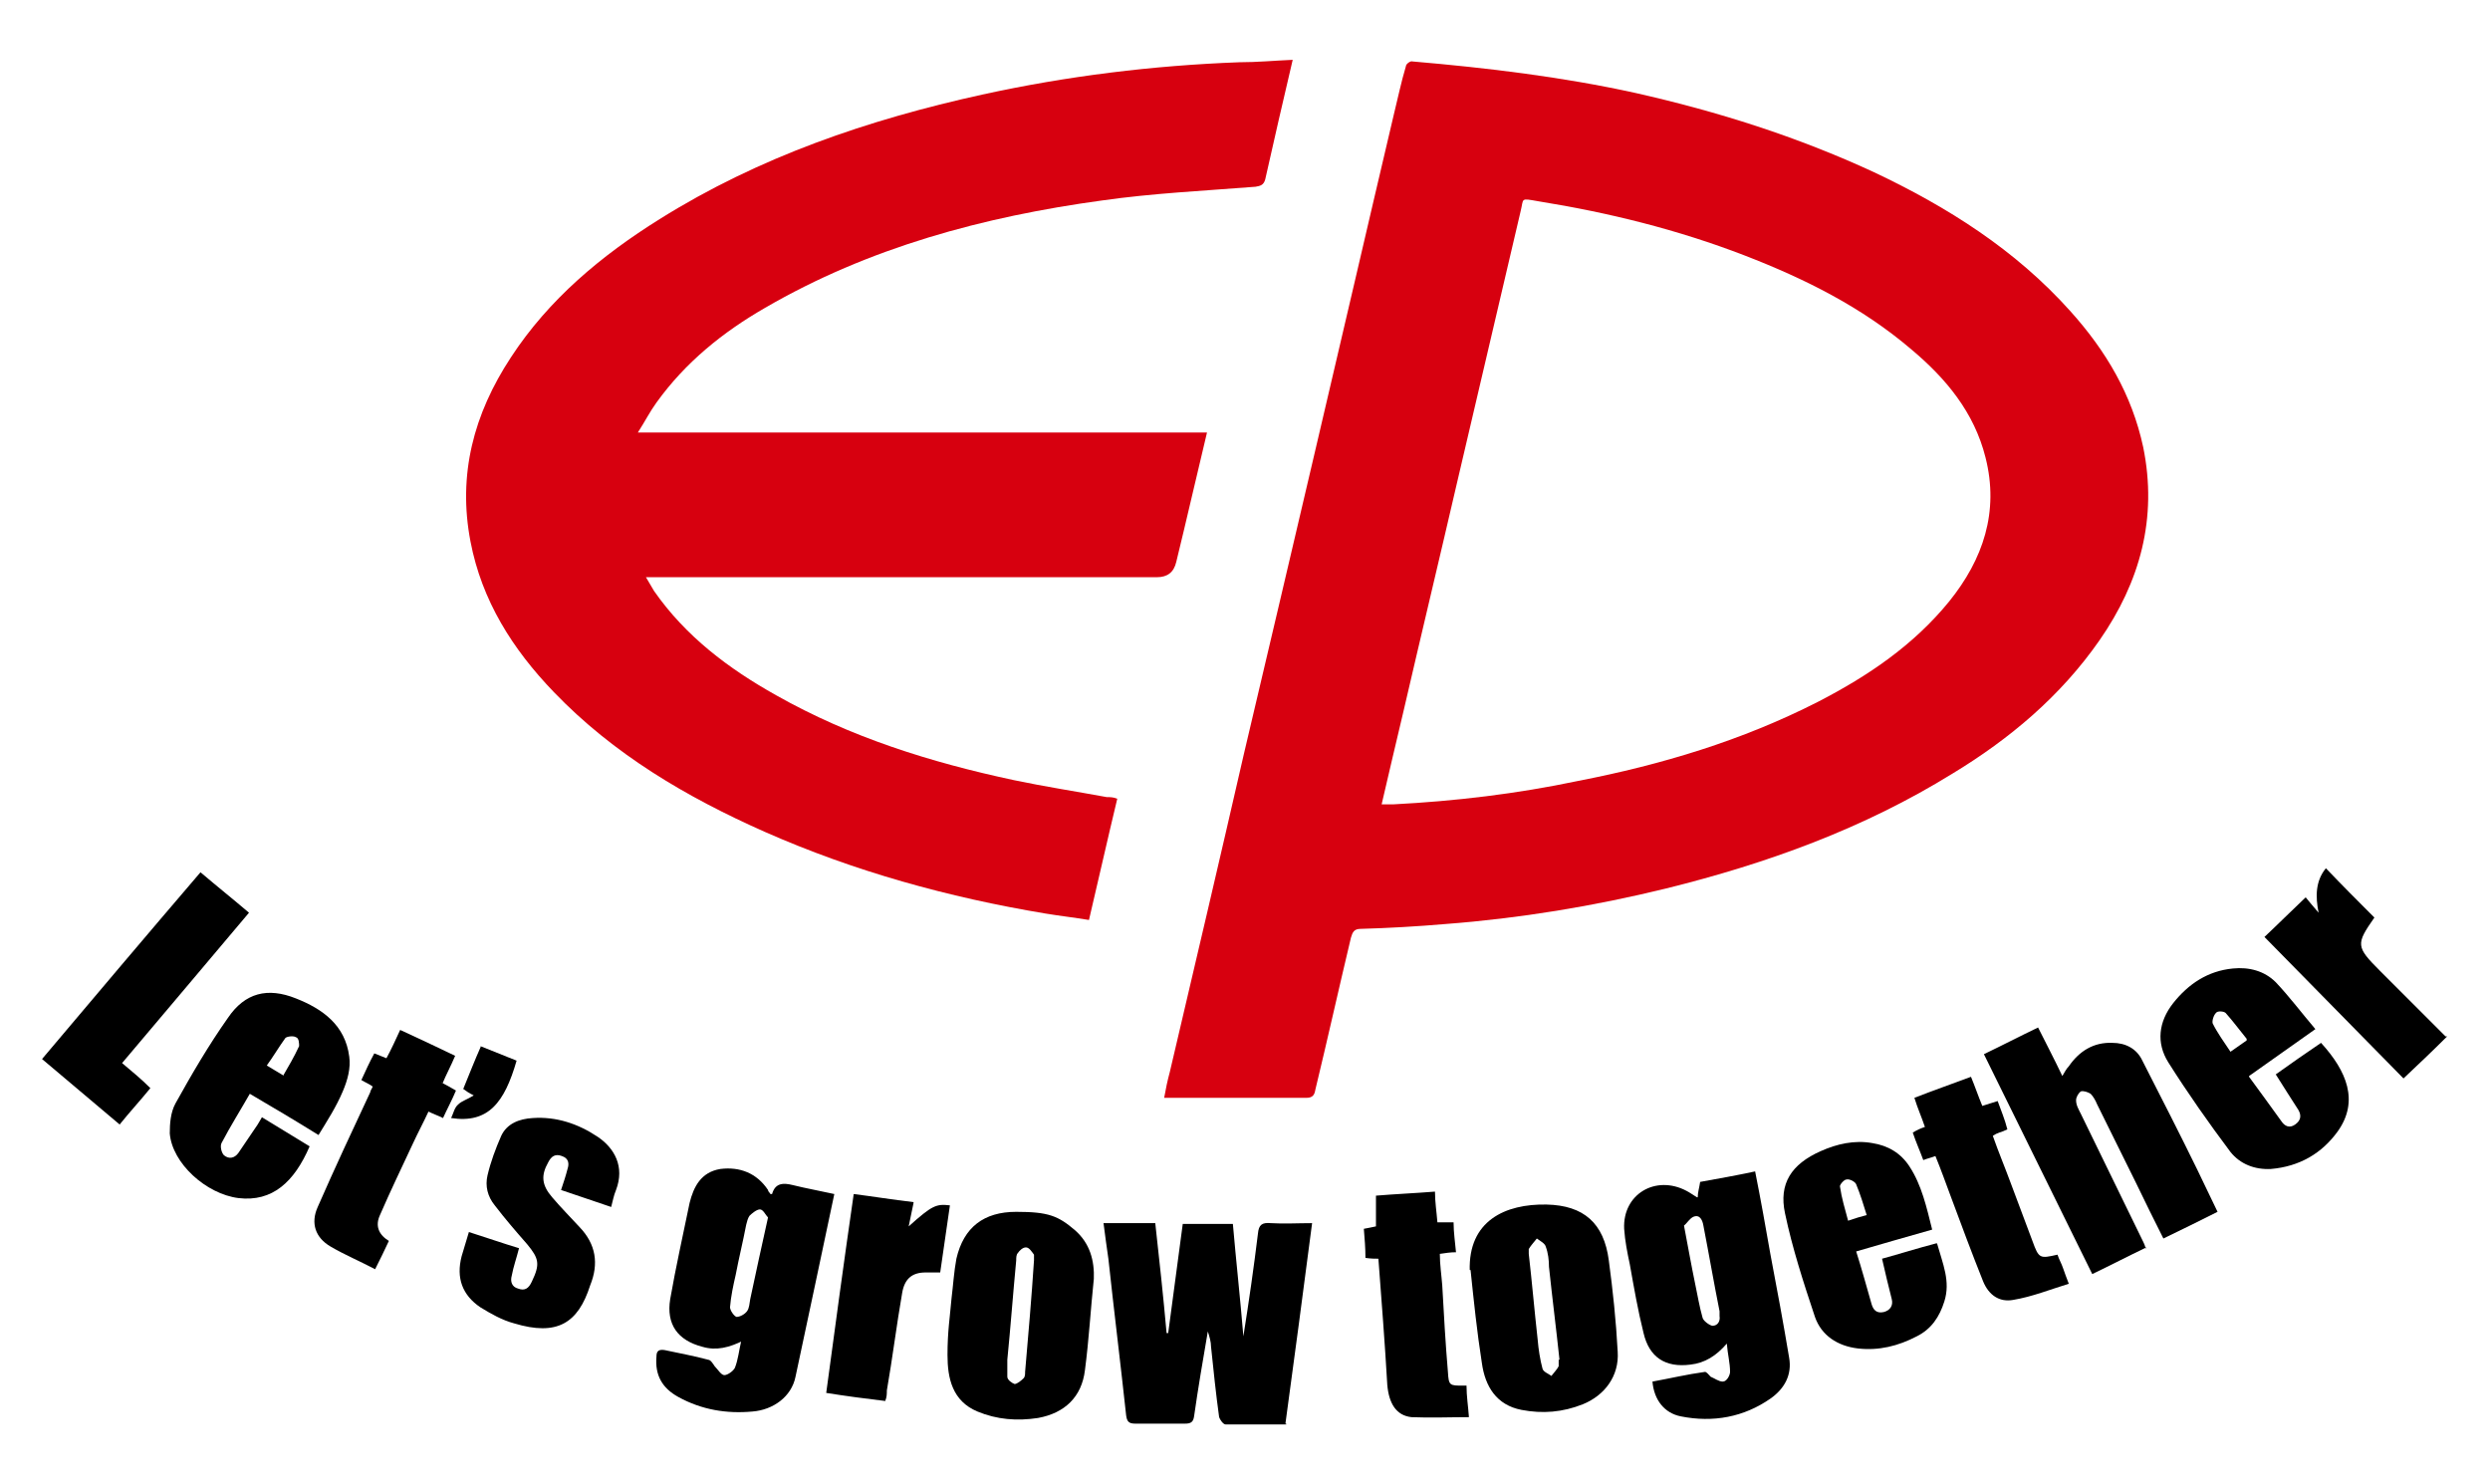
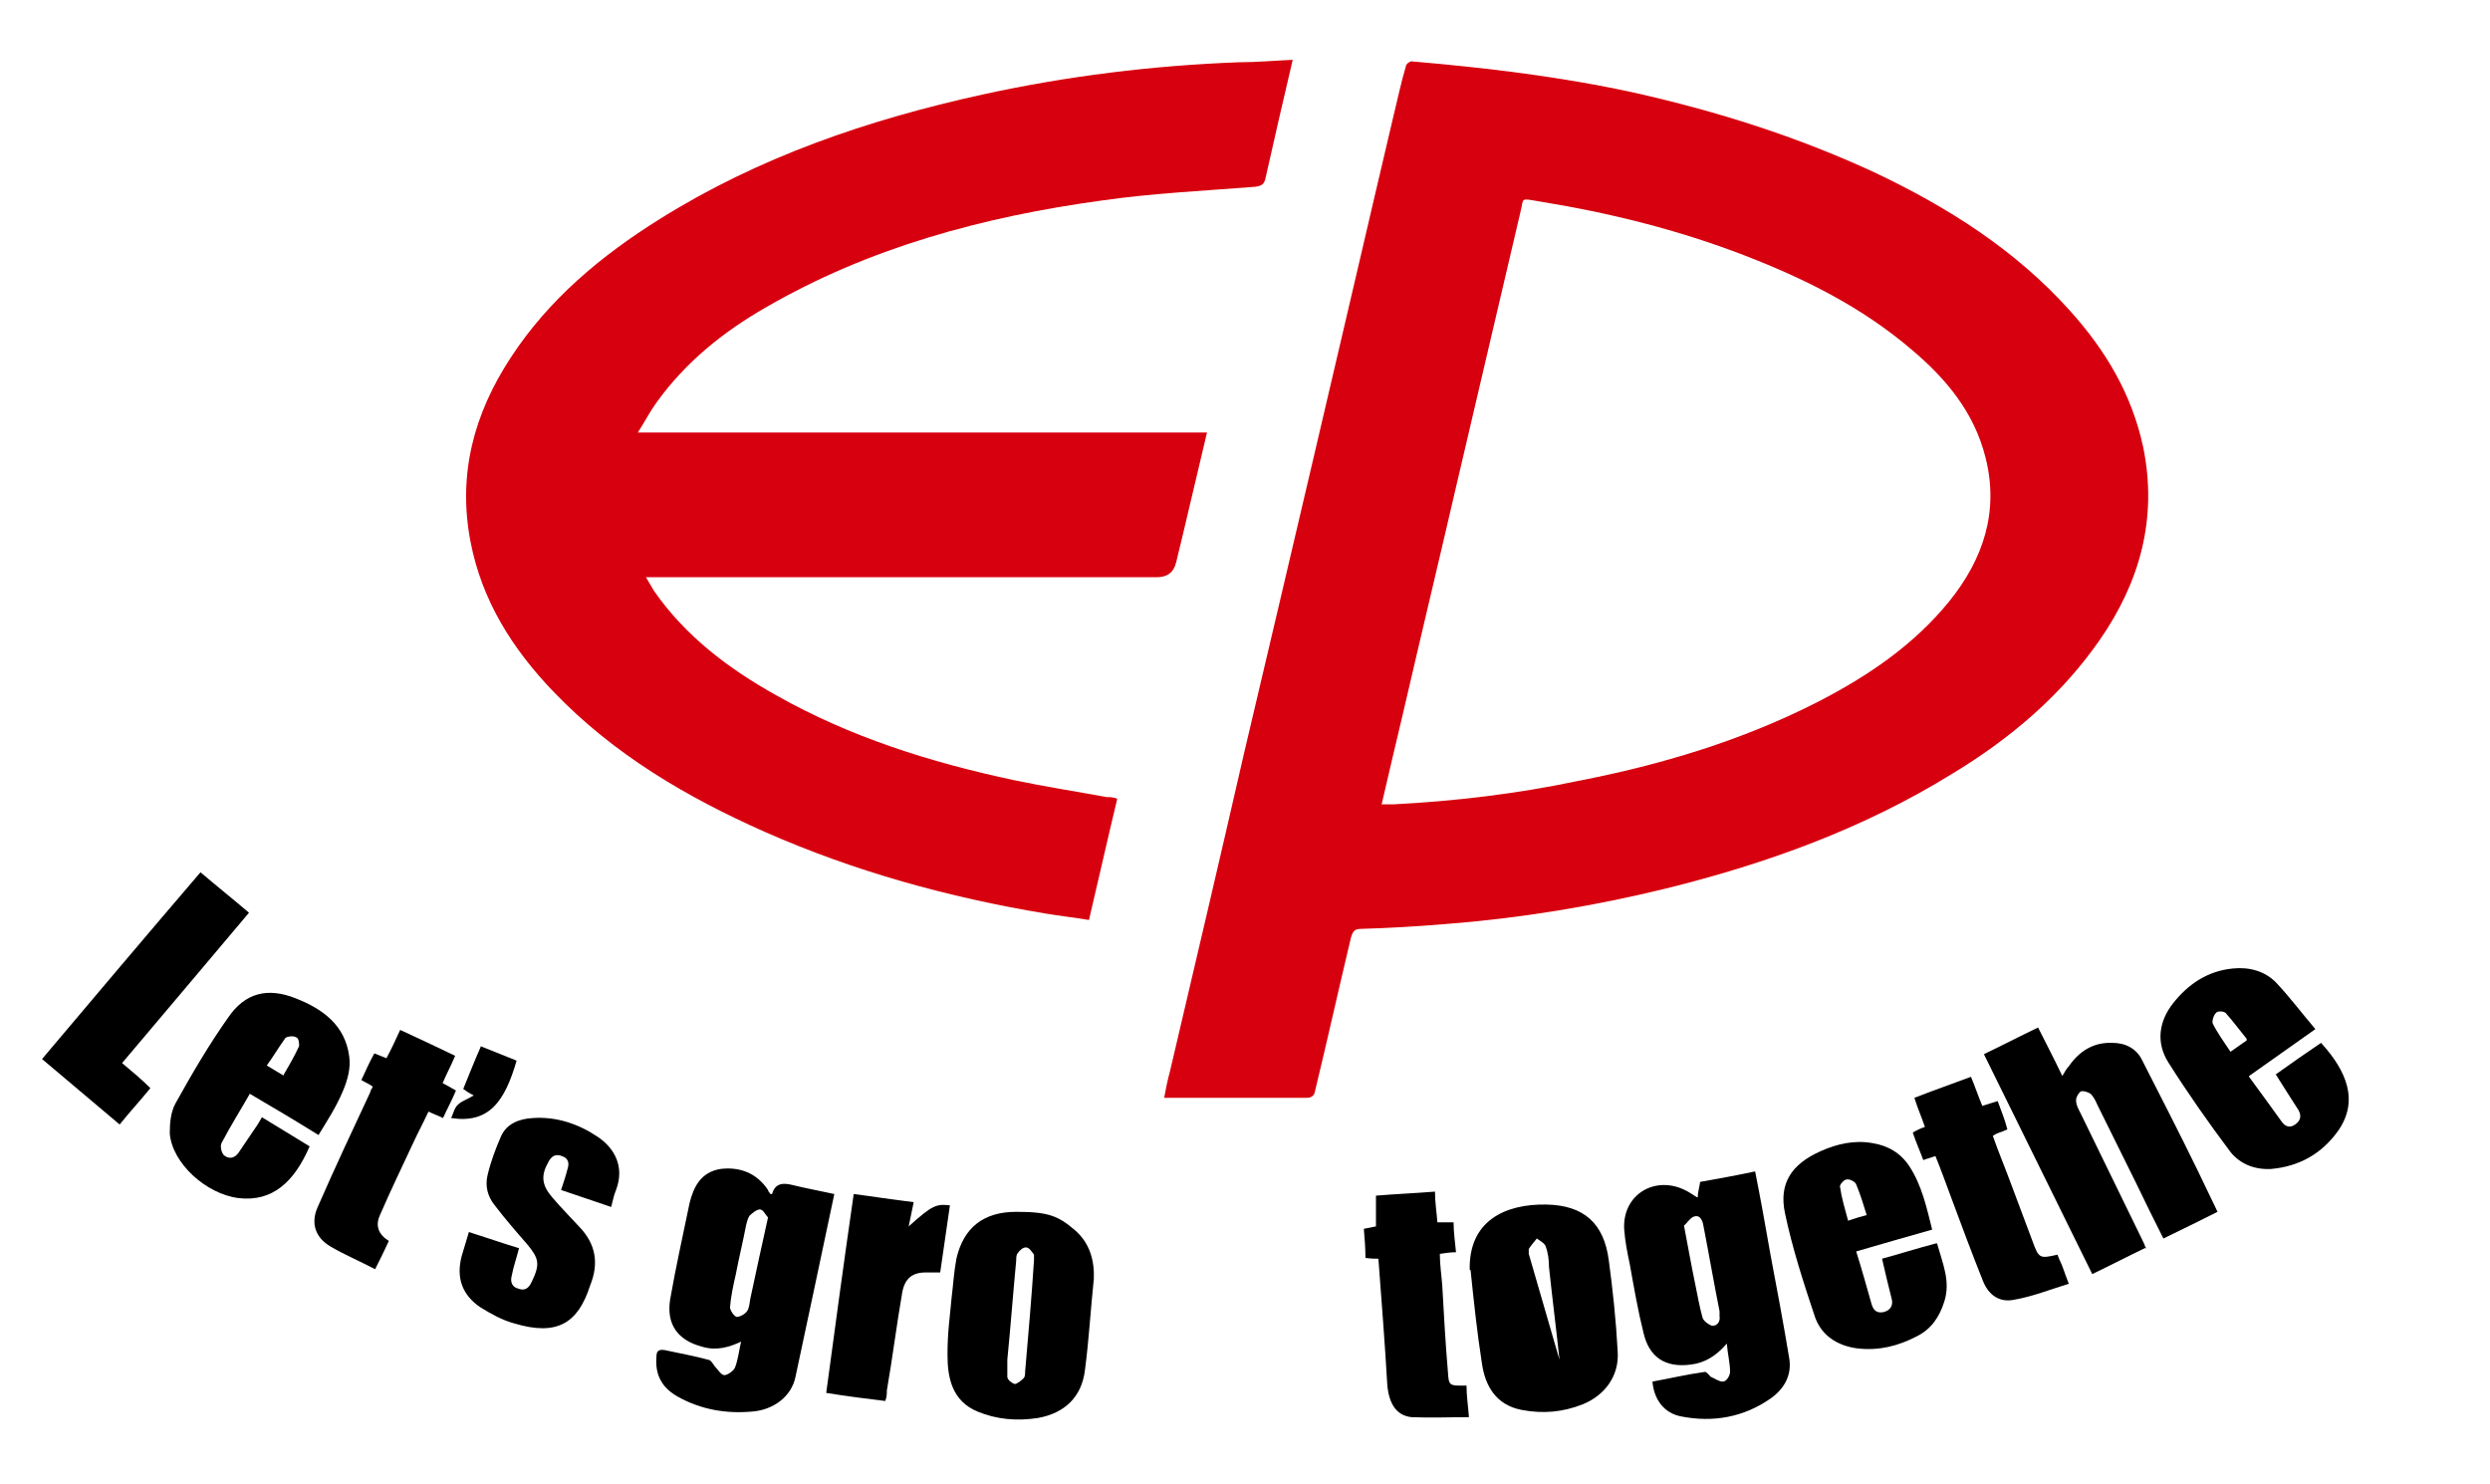
<svg xmlns="http://www.w3.org/2000/svg" id="_Слой_1" version="1.1" viewBox="0 0 308 183.6">
  <defs>
    <style> .st0 { fill: #d7000f; } </style>
  </defs>
  <g>
    <path class="st0" d="M144,135.8c.2-1.1.4-2.1.7-3.2,3.1-13.2,6.2-26.4,9.2-39.5,2.9-12.3,5.8-24.6,8.7-37,3.3-14,6.5-27.9,9.8-41.9.5-2,.9-4,1.5-6,0-.3.6-.7.8-.6,9.3.8,18.5,1.9,27.6,3.9,10.2,2.3,20,5.4,29.5,9.8,9.1,4.3,17.5,9.6,24.3,17.2,4.4,4.9,7.6,10.3,9,16.8,1.8,8.8-.4,16.7-5.4,23.9-4.8,6.9-11.1,12.2-18.2,16.5-11,6.8-22.9,11.1-35.4,14.2-9,2.2-18.1,3.7-27.3,4.4-3.5.3-7,.5-10.5.6-.8,0-1,.4-1.2,1.1-1.5,6.3-2.9,12.6-4.4,18.8-.1.6-.3,1-1.1,1h-17.6ZM170.9,99.5h1.4c7.7-.4,15.3-1.3,22.9-2.9,10.3-2,20.3-5,29.7-9.8,6.2-3.2,11.8-7,16.2-12.4,4.2-5.2,6.2-11.1,4.5-17.8-1.4-5.6-4.9-9.8-9.2-13.4-6.1-5.2-13.1-8.7-20.6-11.6-8.3-3.2-16.8-5.3-25.5-6.7-2.3-.4-1.8-.4-2.2,1.2-2.6,11.1-5.2,22.2-7.8,33.3-2.2,9.5-4.5,19.1-6.7,28.6-.9,3.8-1.8,7.6-2.7,11.5h0Z" />
    <path class="st0" d="M159.9,7.4c-1.2,5.1-2.3,9.9-3.4,14.8-.2.7-.6.8-1.2.9-6.3.5-12.7.8-19,1.7-14.6,2-28.8,5.8-41.7,13.3-5.2,3-9.8,6.7-13.4,11.7-.8,1.1-1.4,2.3-2.3,3.7h70.4c-1.3,5.4-2.5,10.7-3.8,16-.3,1.3-1.1,1.9-2.4,1.9h-61.5c-20.5,0-1,0-1.7,0,.4.7.7,1.2,1,1.7,3.9,5.6,9.2,9.6,15.1,12.9,9.2,5.2,19.1,8.3,29.4,10.5,3.8.8,7.7,1.4,11.5,2.1.4,0,.8,0,1.3.2-1.2,5-2.3,9.9-3.5,15-1.8-.3-3.6-.5-5.4-.8-12-2-23.6-5.2-34.7-10.1-9.7-4.3-18.7-9.6-26.1-17.3-5.1-5.3-8.9-11.3-10.3-18.6-1.6-8.3.4-15.8,5-22.8,4.7-7.2,11.2-12.6,18.4-17.1,12.3-7.7,25.8-12.3,39.9-15.4,10.5-2.3,21.1-3.6,31.8-4,2.2,0,4.3-.2,6.6-.3h0Z" />
  </g>
-   <path d="M159.1,176.2h-7.5c-.3,0-.7-.6-.8-.9-.4-2.9-.7-5.8-1-8.7,0-.6-.2-1.3-.4-1.9-.6,3.5-1.2,7-1.7,10.5-.1.7-.4.9-1.1.9h-6.2c-.8,0-1-.3-1.1-1-.7-6.5-1.5-12.9-2.2-19.4-.2-1.4-.4-2.8-.6-4.4h6.4c.5,4.5,1,9.1,1.4,13.6h.2c.6-4.5,1.2-9,1.8-13.5h6.2c.4,4.6.9,9.1,1.3,13.9.7-4.4,1.3-8.6,1.8-12.7.1-1.1.5-1.4,1.6-1.3,1.6.1,3.3,0,5.1,0-1.1,8.5-2.2,16.7-3.3,24.8h.1Z" />
  <path d="M210,148.1c0-.6.2-1.2.3-1.9,2.2-.4,4.5-.8,6.8-1.3.7,3.5,1.3,6.9,1.9,10.3.8,4.2,1.6,8.5,2.3,12.7.4,2.2-.6,3.9-2.3,5.1-3.3,2.3-7.1,3-11.1,2.2-2-.4-3.3-2-3.5-4.3,2.2-.4,4.3-.9,6.5-1.2.2,0,.5.4.7.6.5.2,1,.6,1.5.6s.9-.8.9-1.2c0-1.1-.3-2.2-.4-3.5-1.3,1.5-2.7,2.4-4.5,2.6-3.1.4-5.1-.9-5.8-3.9-.7-2.8-1.2-5.7-1.7-8.5-.3-1.4-.6-2.9-.7-4.4-.2-4.3,3.9-6.7,7.7-4.7.4.2.8.5,1.3.8h.1ZM208.3,151.6c.5,2.6.9,4.9,1.4,7.3.3,1.4.5,2.7.9,4.1.1.4.8.9,1.2,1,.7,0,1-.6.9-1.2v-.6c-.7-3.5-1.3-7-2-10.6-.1-.6-.4-1.4-1.2-1.1-.5.2-.8.8-1.2,1.1h0Z" />
  <path d="M92,165.8c-1.8.9-3.4,1.3-5.1.8-3.1-.8-4.5-2.8-4-5.9.7-4,1.6-8,2.4-11.9.5-2,1.4-3.8,3.8-4.2,2.4-.3,4.5.5,5.9,2.6,0,.2.2.3.3.5h.2c.4-1.4,1.4-1.4,2.6-1.1,1.6.4,3.3.7,5.1,1.1-1.6,7.6-3.2,15.1-4.8,22.6-.5,2.5-2.8,4.1-5.3,4.3-3.2.3-6.3-.2-9.2-1.8-2-1.1-2.9-2.7-2.7-5,0-.7.3-.9,1-.8,1.8.4,3.6.7,5.4,1.2.3,0,.6.5.8.8.4.4.8,1.1,1.2,1.1s1.1-.5,1.3-.9c.4-1,.5-2.1.8-3.4h.3ZM95,150.6c-.3-.3-.6-1-1-1s-1,.5-1.3.8c-.2.3-.3.7-.4,1.1-.4,2.1-.9,4.1-1.3,6.2-.3,1.3-.6,2.7-.7,4,0,.4.5,1.1.8,1.2.4,0,1-.3,1.3-.7s.3-1,.4-1.5c.7-3.3,1.4-6.5,2.2-10.1h0Z" />
  <path d="M265.5,154.3c-2.3,1.1-4.4,2.2-6.7,3.3-4.5-9.1-8.9-18.1-13.4-27.2,2.3-1.1,4.4-2.2,6.7-3.3,1,2,2,3.9,3,6,.3-.5.5-.9.8-1.2,1.3-1.9,3.1-3,5.4-2.9,1.6,0,3,.7,3.7,2.2,2.3,4.5,4.6,9,6.8,13.5.8,1.7,1.6,3.3,2.5,5.2-2.2,1.1-4.4,2.2-6.7,3.3-1.2-2.4-2.3-4.6-3.4-6.9-1.6-3.2-3.2-6.5-4.8-9.7-.2-.5-.5-1-.8-1.3-.3-.2-.9-.4-1.2-.3-.3.2-.6.7-.6,1.1,0,.6.3,1.1.6,1.7,2.6,5.3,5.1,10.5,7.7,15.8.1.2.2.4.3.8h.1Z" />
-   <path d="M181.8,157.2c-.2-6.2,4.4-8.3,9.5-8.2,4.6.1,7.1,2.3,7.7,6.9.5,3.7.9,7.5,1.1,11.3.2,3-1.6,5.4-4.3,6.5-2.5,1-5,1.2-7.6.7-3.1-.6-4.5-2.9-4.9-5.8-.6-3.8-1-7.7-1.4-11.5h-.1ZM192.9,168.2h0c-.4-3.8-.9-7.7-1.3-11.5,0-.8-.1-1.7-.4-2.5-.1-.4-.7-.7-1.1-1-.3.4-.7.8-1,1.3v.6c.4,3.5.7,7,1.1,10.6.1,1.2.3,2.5.6,3.6.1.4.7.6,1.1.9.3-.4.7-.8.9-1.2,0-.2,0-.5,0-.8h0Z" />
+   <path d="M181.8,157.2c-.2-6.2,4.4-8.3,9.5-8.2,4.6.1,7.1,2.3,7.7,6.9.5,3.7.9,7.5,1.1,11.3.2,3-1.6,5.4-4.3,6.5-2.5,1-5,1.2-7.6.7-3.1-.6-4.5-2.9-4.9-5.8-.6-3.8-1-7.7-1.4-11.5h-.1ZM192.9,168.2h0c-.4-3.8-.9-7.7-1.3-11.5,0-.8-.1-1.7-.4-2.5-.1-.4-.7-.7-1.1-1-.3.4-.7.8-1,1.3v.6h0Z" />
  <path d="M135.3,158.2c-.4,3.8-.6,7.5-1.1,11.3-.4,3.3-2.5,5.3-5.8,5.9-2.6.4-5.1.2-7.5-.8-3.1-1.3-3.7-4.1-3.7-7s.3-4.7.5-7c.2-1.6.3-3.3.6-4.9.9-3.9,3.4-5.8,7.4-5.8s5.2.5,7.3,2.3c1.8,1.6,2.4,3.7,2.3,6.1h0ZM124.6,168.2v2.1c0,.4.6.8.9.9.3,0,.8-.4,1.1-.7.2-.2.2-.5.2-.8.4-4.6.8-9.2,1.1-13.8v-.7c-.3-.4-.6-.9-1-.9s-.8.4-1,.7c-.2.2-.2.6-.2.9-.4,4.2-.7,8.3-1.1,12.3h0Z" />
  <path d="M239.6,153.8c.7,2.5,1.7,4.7.9,7.2-.6,1.9-1.6,3.4-3.4,4.3-2.3,1.2-4.7,1.8-7.3,1.5-2.5-.3-4.5-1.6-5.3-3.9-1.4-4.2-2.8-8.5-3.7-12.8-.8-3.7.8-6.1,4.4-7.7,2-.9,4.2-1.4,6.4-1,1.9.3,3.5,1.2,4.6,2.9,1.5,2.3,2.1,5,2.8,7.8-3.2.9-6.3,1.8-9.4,2.7.7,2.2,1.3,4.4,1.9,6.5.2.7.6,1.2,1.5,1,.8-.2,1.2-.8,1-1.6-.4-1.6-.8-3.2-1.2-5,2.2-.6,4.4-1.3,6.7-1.9h.1ZM230.9,150.3c-.4-1.3-.8-2.6-1.3-3.8-.1-.3-.8-.7-1.2-.6-.3,0-.9.7-.8.9.2,1.4.6,2.7,1,4.2.9-.3,1.5-.5,2.3-.7h0Z" />
  <path d="M278.2,133.2c1.4,1.9,2.7,3.7,4,5.5.4.6,1,.9,1.7.4s.8-1.1.4-1.8c-.9-1.4-1.8-2.8-2.8-4.4,1.8-1.3,3.7-2.6,5.6-3.9,3.2,3.5,4.7,7.2,2.1,10.9-2,2.8-4.8,4.4-8.3,4.7-2,.1-3.8-.6-5-2.1-2.7-3.6-5.3-7.3-7.7-11.1-1.5-2.4-1.2-5,.6-7.3,1.9-2.4,4.3-4,7.4-4.3,2-.2,3.9.3,5.3,1.7,1.7,1.8,3.2,3.8,4.9,5.8-2.8,2-5.4,3.8-8.2,5.8h0ZM277.9,128.5c-.9-1.1-1.7-2.2-2.6-3.2-.2-.2-1-.3-1.2,0-.3.3-.5,1-.4,1.3.6,1.2,1.4,2.3,2.2,3.5.7-.5,1.3-.9,2-1.4h0v-.2Z" />
  <path d="M39.4,140.4c-2.9-1.8-5.6-3.4-8.5-5.1-1.2,2.1-2.4,4-3.5,6.1-.2.4,0,1.2.3,1.5.6.5,1.3.4,1.8-.3.7-1,1.4-2.1,2.1-3.1.3-.4.5-.8.8-1.3,2,1.2,3.9,2.4,5.9,3.6-1.9,4.4-4.6,6.9-8.8,6.4-4-.5-8.2-4.3-8.5-8,0-1.2.1-2.6.7-3.7,2-3.6,4.1-7.2,6.5-10.6,2.1-3.1,4.9-3.8,8.4-2.4,3.3,1.3,6.1,3.3,6.6,7.2.2,1.4-.2,2.9-.8,4.3-.8,1.9-1.9,3.6-3,5.4h0ZM35,133.1c.7-1.2,1.4-2.4,2-3.7,0-.3,0-1-.4-1.1-.3-.2-1.1-.1-1.3.1-.8,1.1-1.5,2.3-2.3,3.4.7.4,1.3.8,2,1.2h0Z" />
  <path d="M75.6,149.3c-2.1-.7-4.1-1.4-6.2-2.1.3-.9.6-1.8.8-2.6.2-.6.2-1.3-.7-1.6-.8-.3-1.3,0-1.7.8-.9,1.6-.8,2.8.5,4.3,1.1,1.3,2.3,2.5,3.4,3.7,2,2.1,2.4,4.5,1.3,7.2h0c-1.5,4.7-4.1,6.3-9.4,4.7-1.5-.4-2.9-1.2-4.2-2-2.2-1.5-3-3.6-2.3-6.3.3-1,.6-2,.9-3,2.2.7,4.2,1.4,6.2,2-.3,1.2-.7,2.3-.9,3.4-.2.7,0,1.4.8,1.6.8.3,1.3,0,1.7-.9,1-2.1.9-2.8-.6-4.6-1.4-1.6-2.7-3.1-4-4.8-.9-1.1-1.2-2.4-.9-3.7.4-1.7,1-3.3,1.7-4.9.7-1.5,2.2-2.1,3.9-2.2,2.9-.2,5.6.7,8,2.3,2.1,1.4,3.4,3.7,2.3,6.6-.3.7-.4,1.4-.6,2.1h0Z" />
  <path d="M18.6,134.6c-1.3,1.6-2.6,3-3.8,4.5-3.2-2.7-6.4-5.4-9.6-8.1,6.5-7.7,13-15.4,19.6-23.1,2,1.7,4,3.3,6,5-5.2,6.2-10.4,12.3-15.7,18.6,1.2,1,2.4,2,3.5,3.1h0Z" />
  <path d="M54.6,133.9c.6.3,1.1.6,1.8,1-.5,1.2-1.1,2.3-1.6,3.4-.6-.3-1.2-.5-1.8-.8-.6,1.3-1.3,2.6-1.9,3.9-1.4,3-2.8,5.9-4.1,8.9-.6,1.3-.2,2.4,1.1,3.2-.5,1.1-1.1,2.3-1.7,3.5-1.9-1-3.8-1.8-5.5-2.8-1.9-1.1-2.5-2.9-1.6-4.9,2.1-4.8,4.3-9.5,6.5-14.2,0-.2.2-.4.3-.7-.4-.3-.9-.5-1.4-.8.5-1.1,1-2.2,1.6-3.3.5.2,1,.4,1.5.6.6-1.1,1.1-2.2,1.7-3.5,2.2,1,4.5,2.1,6.8,3.2-.5,1.2-1.1,2.3-1.6,3.5v-.2h0Z" />
  <path d="M248.3,139.7c-.4.2-.7.3-1,.4-.3.1-.5.2-.8.4.7,2,1.5,3.9,2.2,5.8.9,2.4,1.8,4.8,2.7,7.2.8,2.2.9,2.2,3.1,1.7.2.6.5,1.1.7,1.7.2.6.4,1.1.7,1.9-2.3.7-4.5,1.6-6.9,2-1.7.3-3-.6-3.7-2.3-1.4-3.5-2.7-7-4-10.5-.6-1.6-1.2-3.3-1.9-5-.5.2-1,.3-1.5.5-.4-1.1-.9-2.2-1.3-3.4.5-.3.9-.5,1.5-.7-.4-1.2-.9-2.3-1.3-3.6,2.3-.9,4.6-1.7,7-2.6.5,1.2.9,2.4,1.4,3.6.7-.2,1.2-.4,1.9-.6.4,1.1.9,2.3,1.2,3.5h0Z" />
  <path d="M181.4,171.4c0,1.3.2,2.5.3,3.9-2.4,0-4.8.1-7.1,0-1.9-.2-2.8-1.7-3-4-.3-5.2-.7-10.3-1.1-15.6-.4,0-.9,0-1.6-.1,0-1.2-.1-2.4-.2-3.6.6-.1,1-.2,1.5-.3v-3.8c2.4-.2,4.8-.3,7.3-.5,0,1.3.2,2.5.3,3.8h2c0,1.3.2,2.5.3,3.7-.7,0-1.3.1-2,.2,0,1.3.2,2.6.3,3.9.2,3.6.4,7.2.7,10.7.1,1.7.2,1.7,1.9,1.7h.4Z" />
  <path d="M113,148.8c-.2,1-.4,1.9-.6,2.9,2.9-2.6,3.4-2.8,5.1-2.6-.4,2.7-.8,5.5-1.2,8.3h-1.8c-1.7,0-2.6.8-2.9,2.5-.7,4-1.2,8.1-1.9,12.1,0,.4,0,.8-.2,1.3-2.5-.3-4.8-.6-7.3-1,1.1-8.2,2.2-16.3,3.4-24.6,2.4.3,4.8.7,7.4,1h0Z" />
-   <path d="M302.7,128.2c-1.8,1.8-3.6,3.5-5.4,5.2-5.7-5.8-11.4-11.6-17.2-17.5,1.6-1.5,3.3-3.2,5.1-4.9.4.5,1,1.2,1.6,1.9-.4-2-.4-3.9.9-5.5,2,2.1,4,4.1,6,6.1-2.3,3.3-2.3,3.6.7,6.6,2.7,2.7,5.4,5.4,8.1,8.1h.2Z" />
  <path d="M59.4,129.4c1.5.6,3,1.2,4.5,1.8-1.5,5.2-3.5,7.8-8.1,7.1.3-.6.4-1.3.9-1.7.4-.4,1.1-.6,1.9-1.1-.6-.3-.9-.5-1.3-.8.7-1.7,1.4-3.5,2.2-5.3h-.1Z" />
</svg>